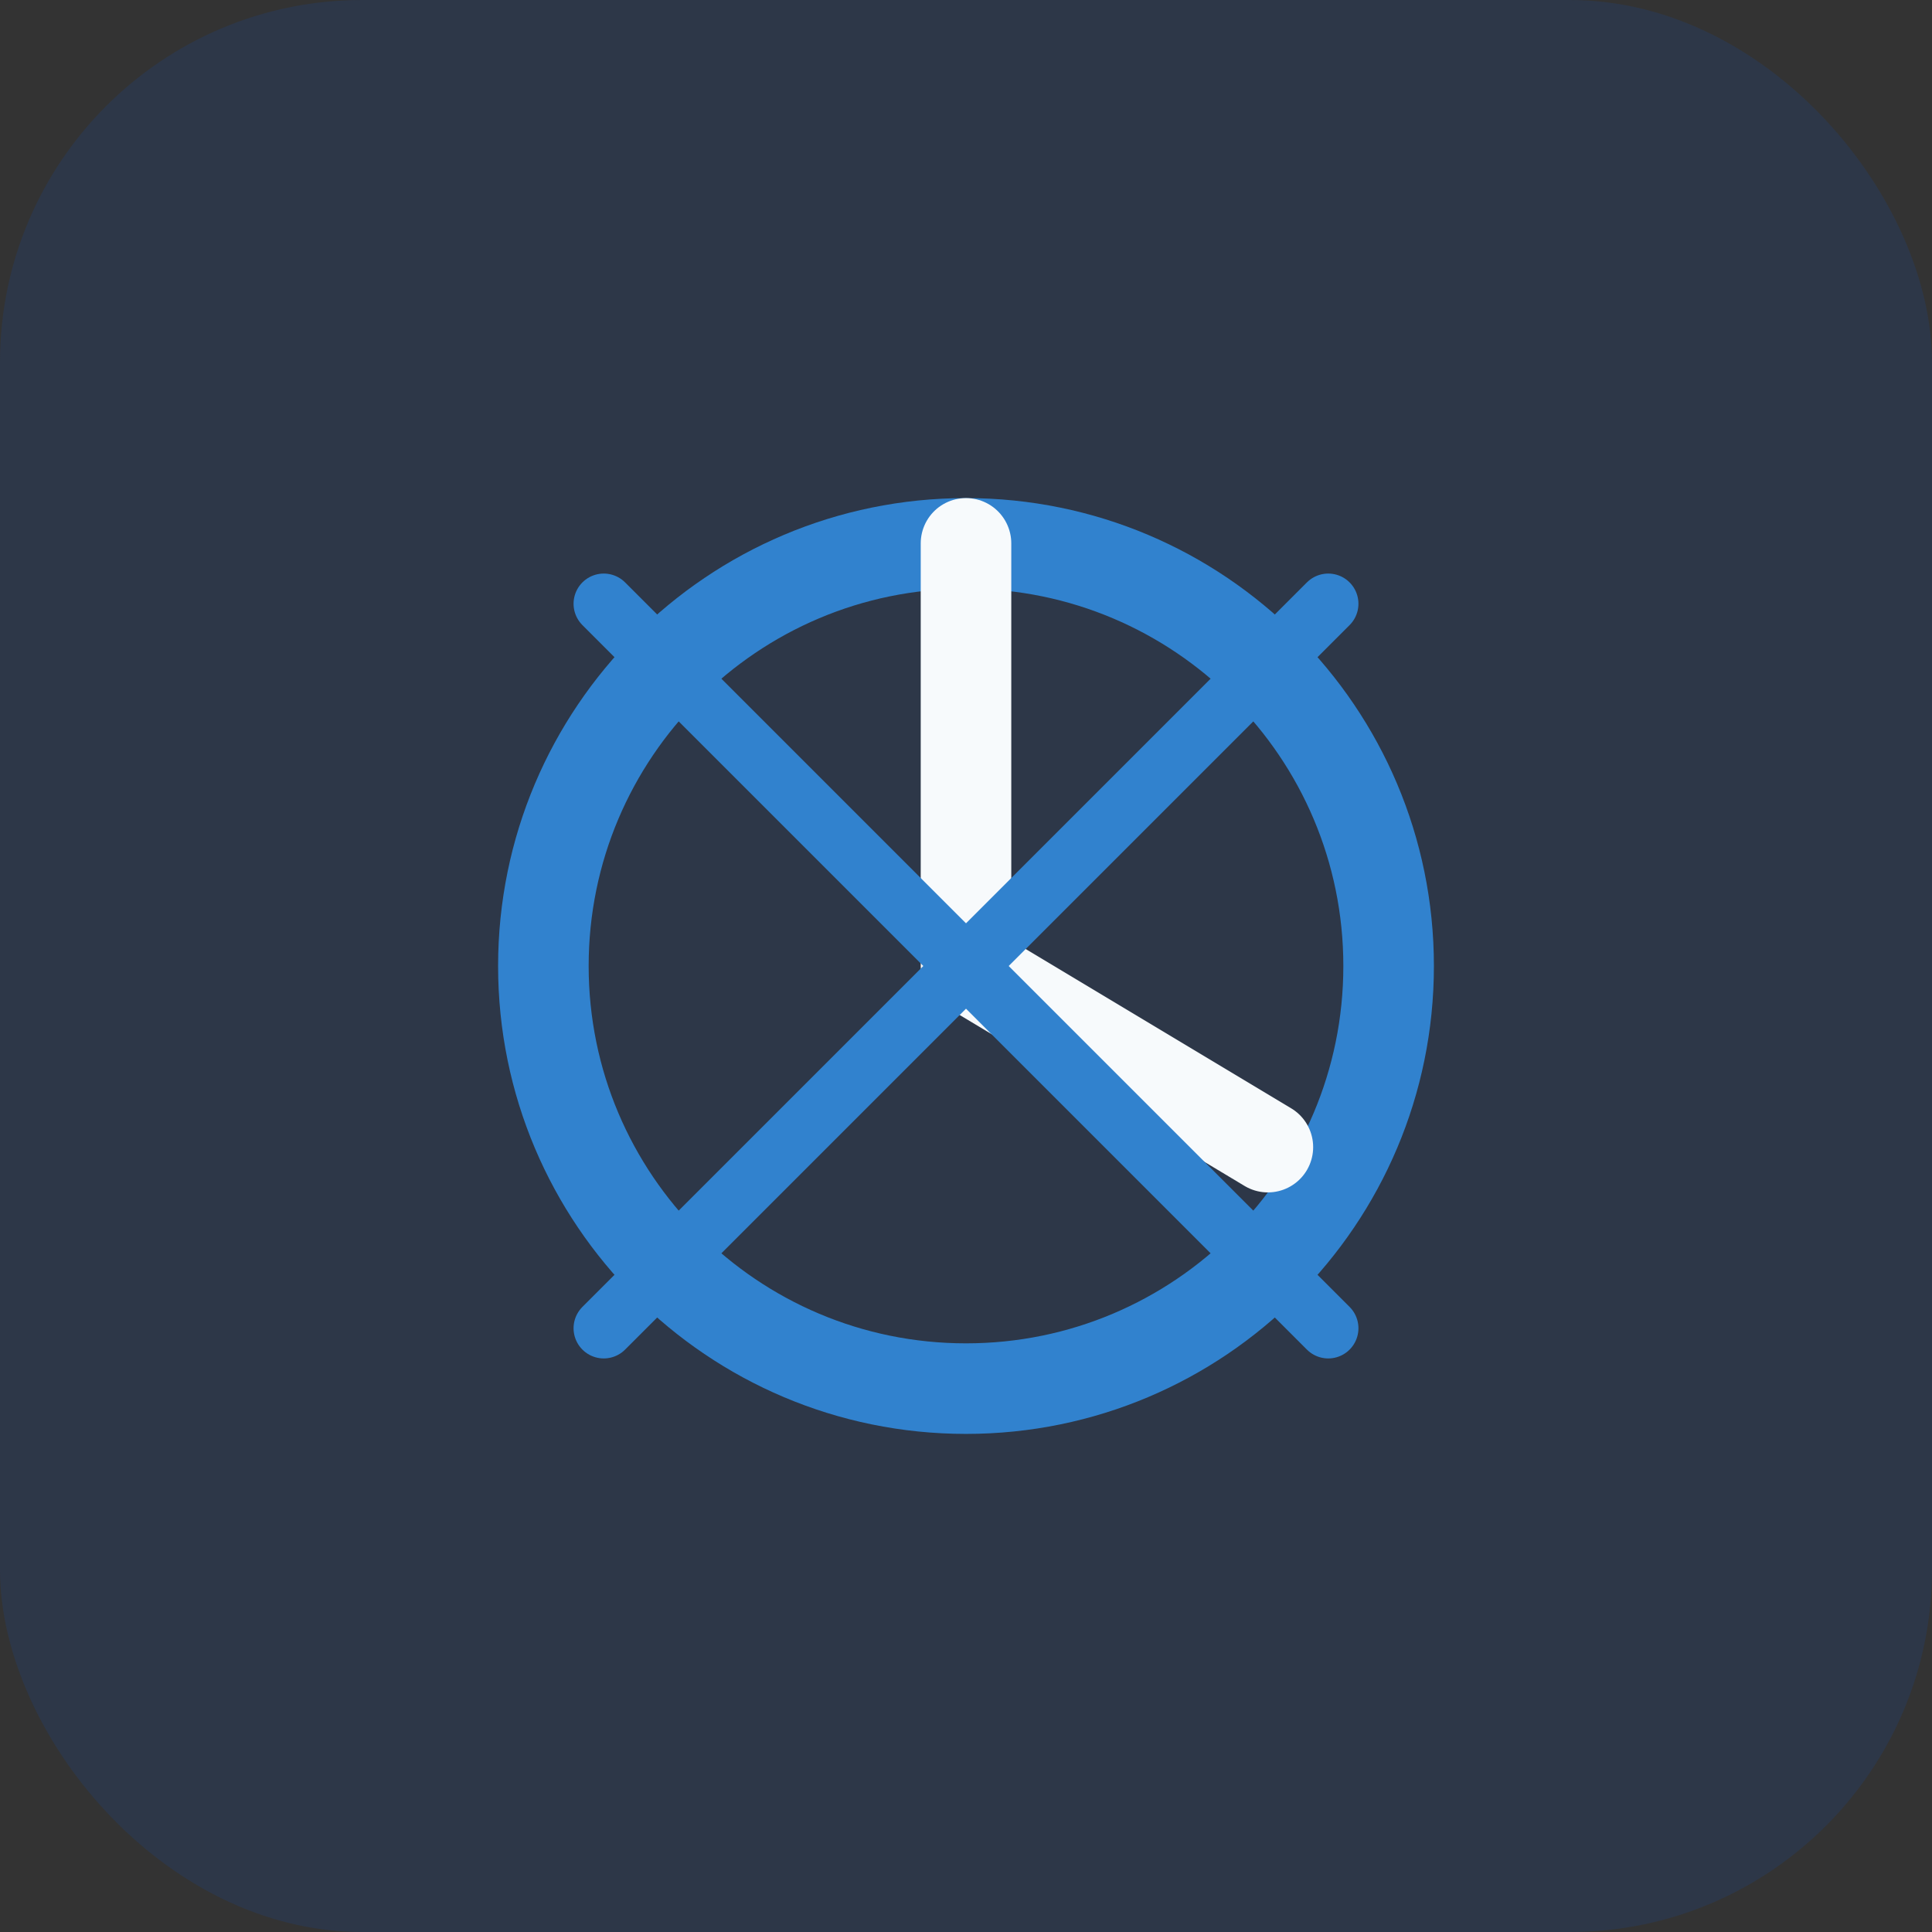
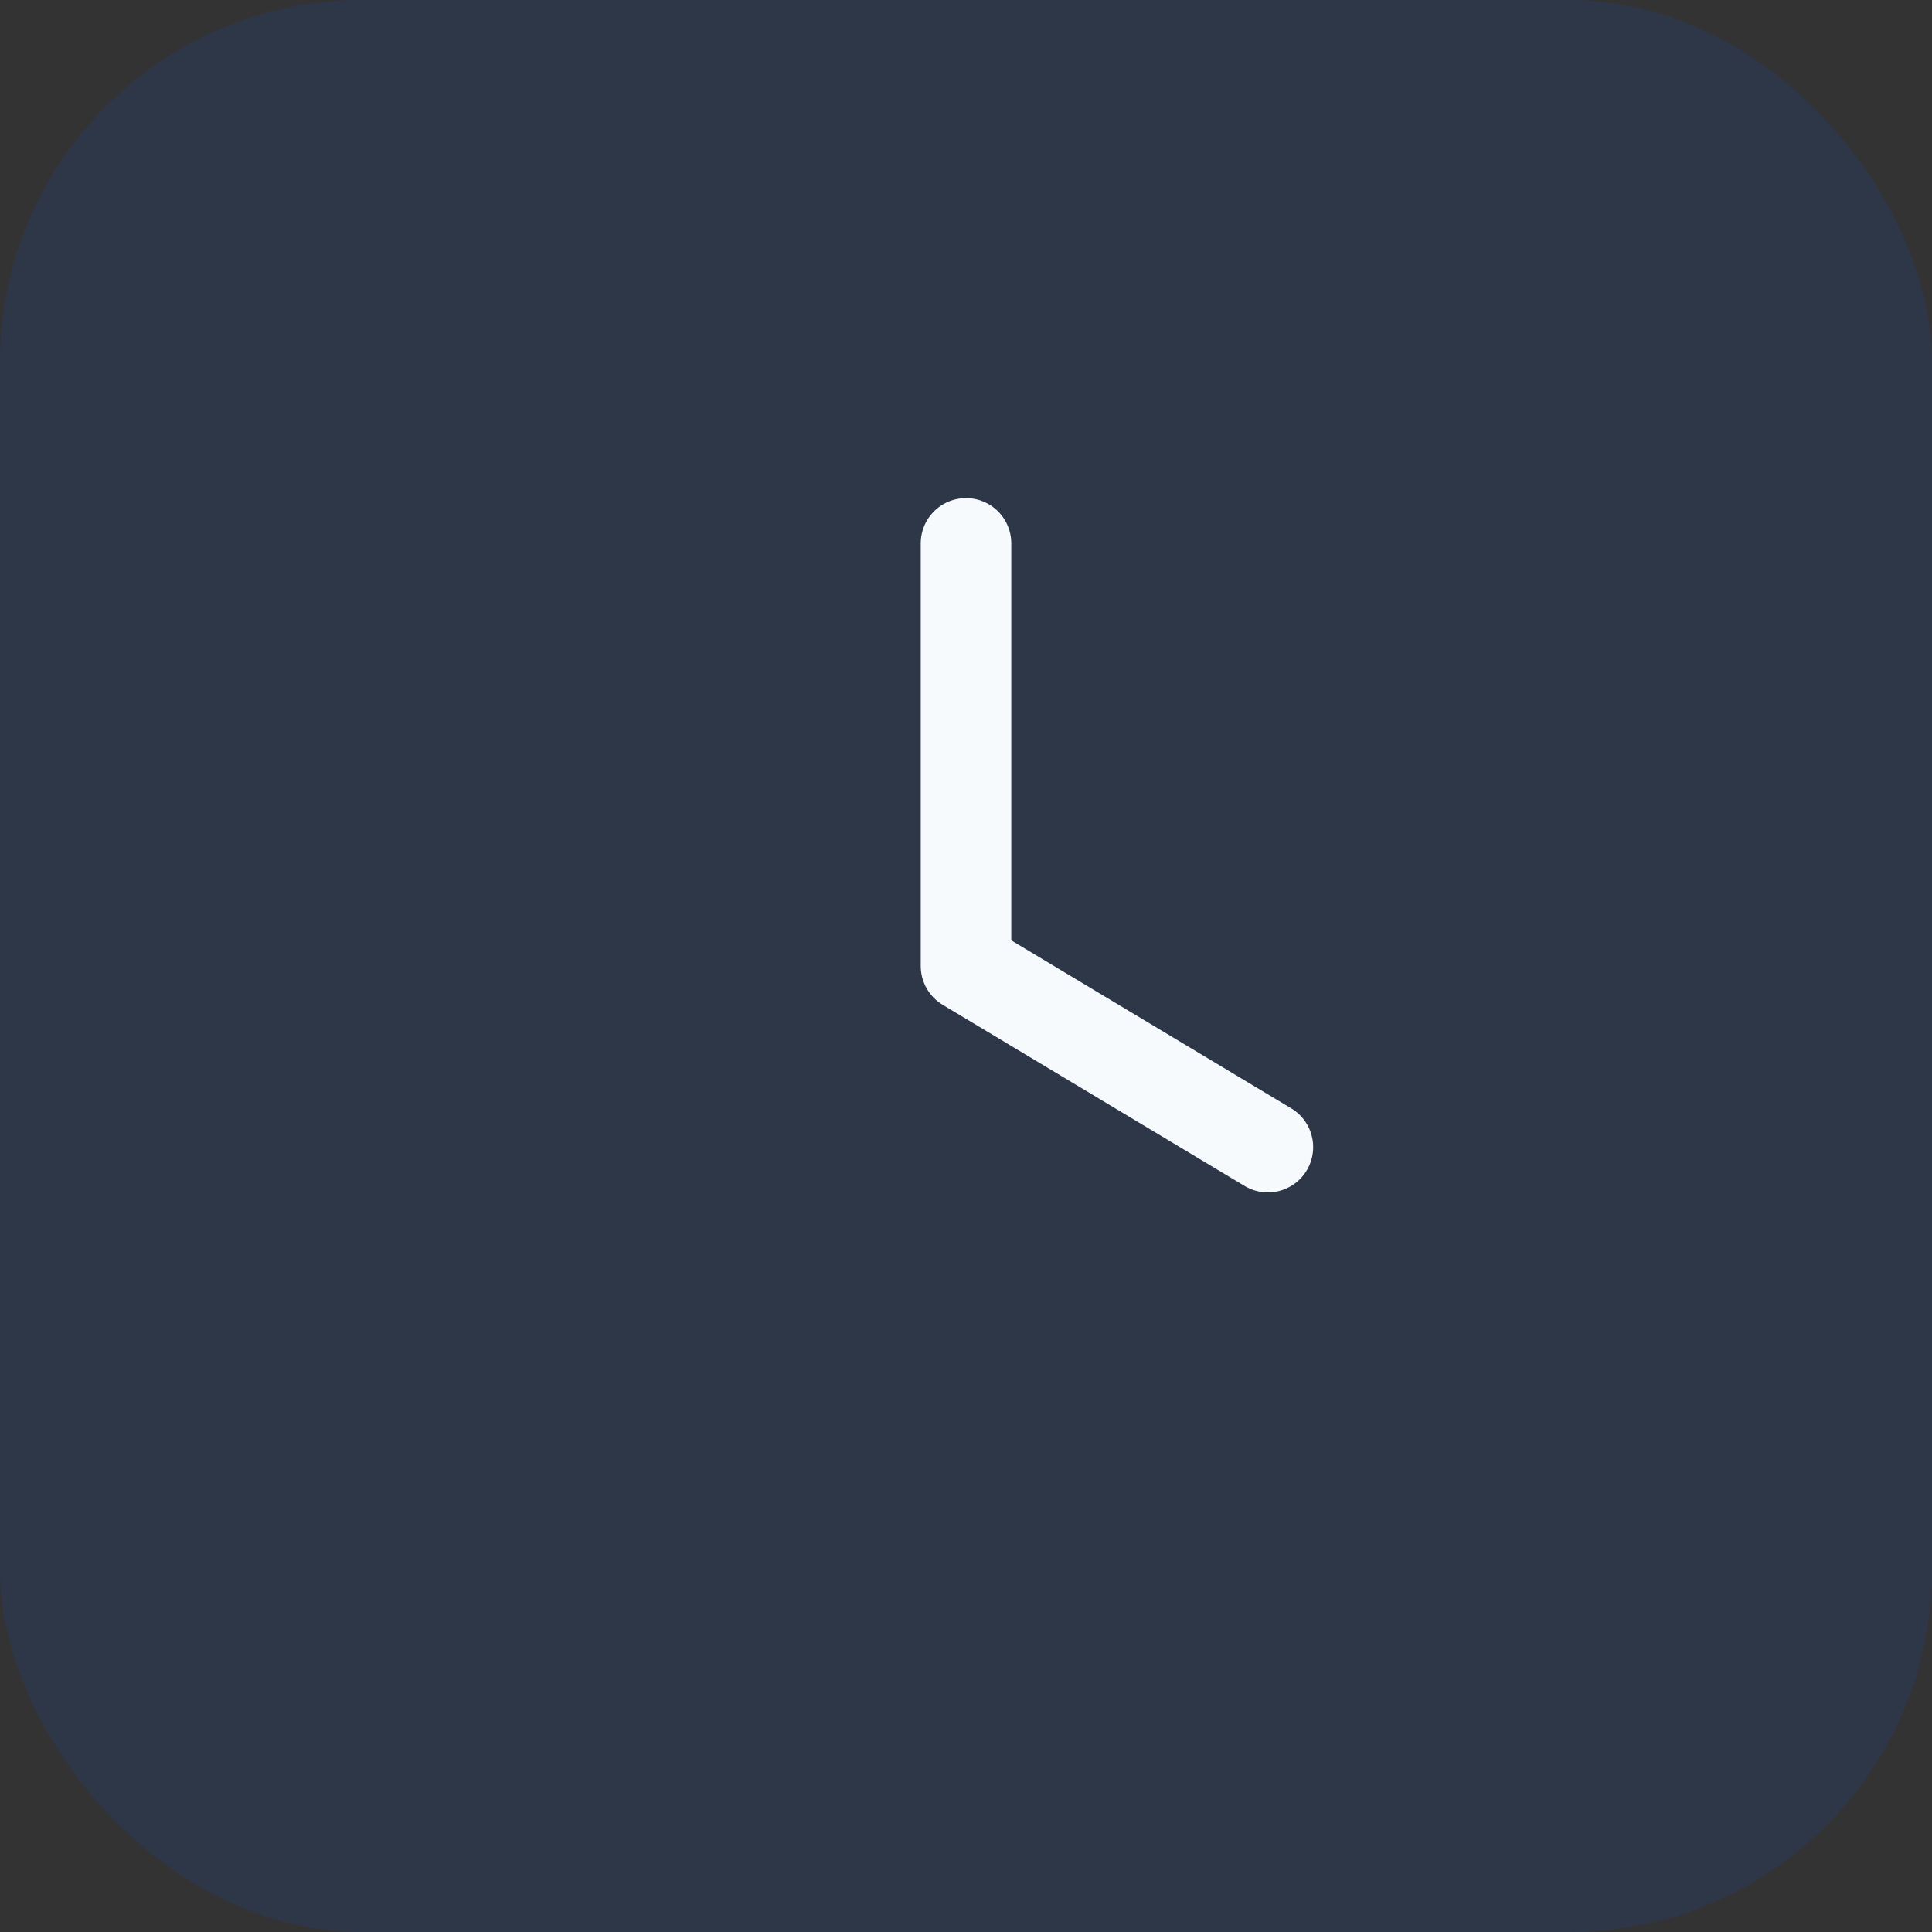
<svg xmlns="http://www.w3.org/2000/svg" width="64" height="64" viewBox="0 0 64 64" fill="none">
  <rect x="0" y="0" width="64" height="64" fill="#333333" stroke="none" />
  <rect width="64" height="64" rx="12" fill="#2D3748" />
-   <path d="M18 32C18 24.268 24.268 18 32 18C39.732 18 46 24.268 46 32C46 39.732 39.732 46 32 46C24.268 46 18 39.732 18 32Z" stroke="#3182CE" stroke-width="3" />
  <path d="M32 18V32L42 38" stroke="#F7FAFC" stroke-width="3" stroke-linecap="round" stroke-linejoin="round" />
-   <path d="M20 20L44 44" stroke="#3182CE" stroke-width="2" stroke-linecap="round" />
-   <path d="M44 20L20 44" stroke="#3182CE" stroke-width="2" stroke-linecap="round" />
</svg>